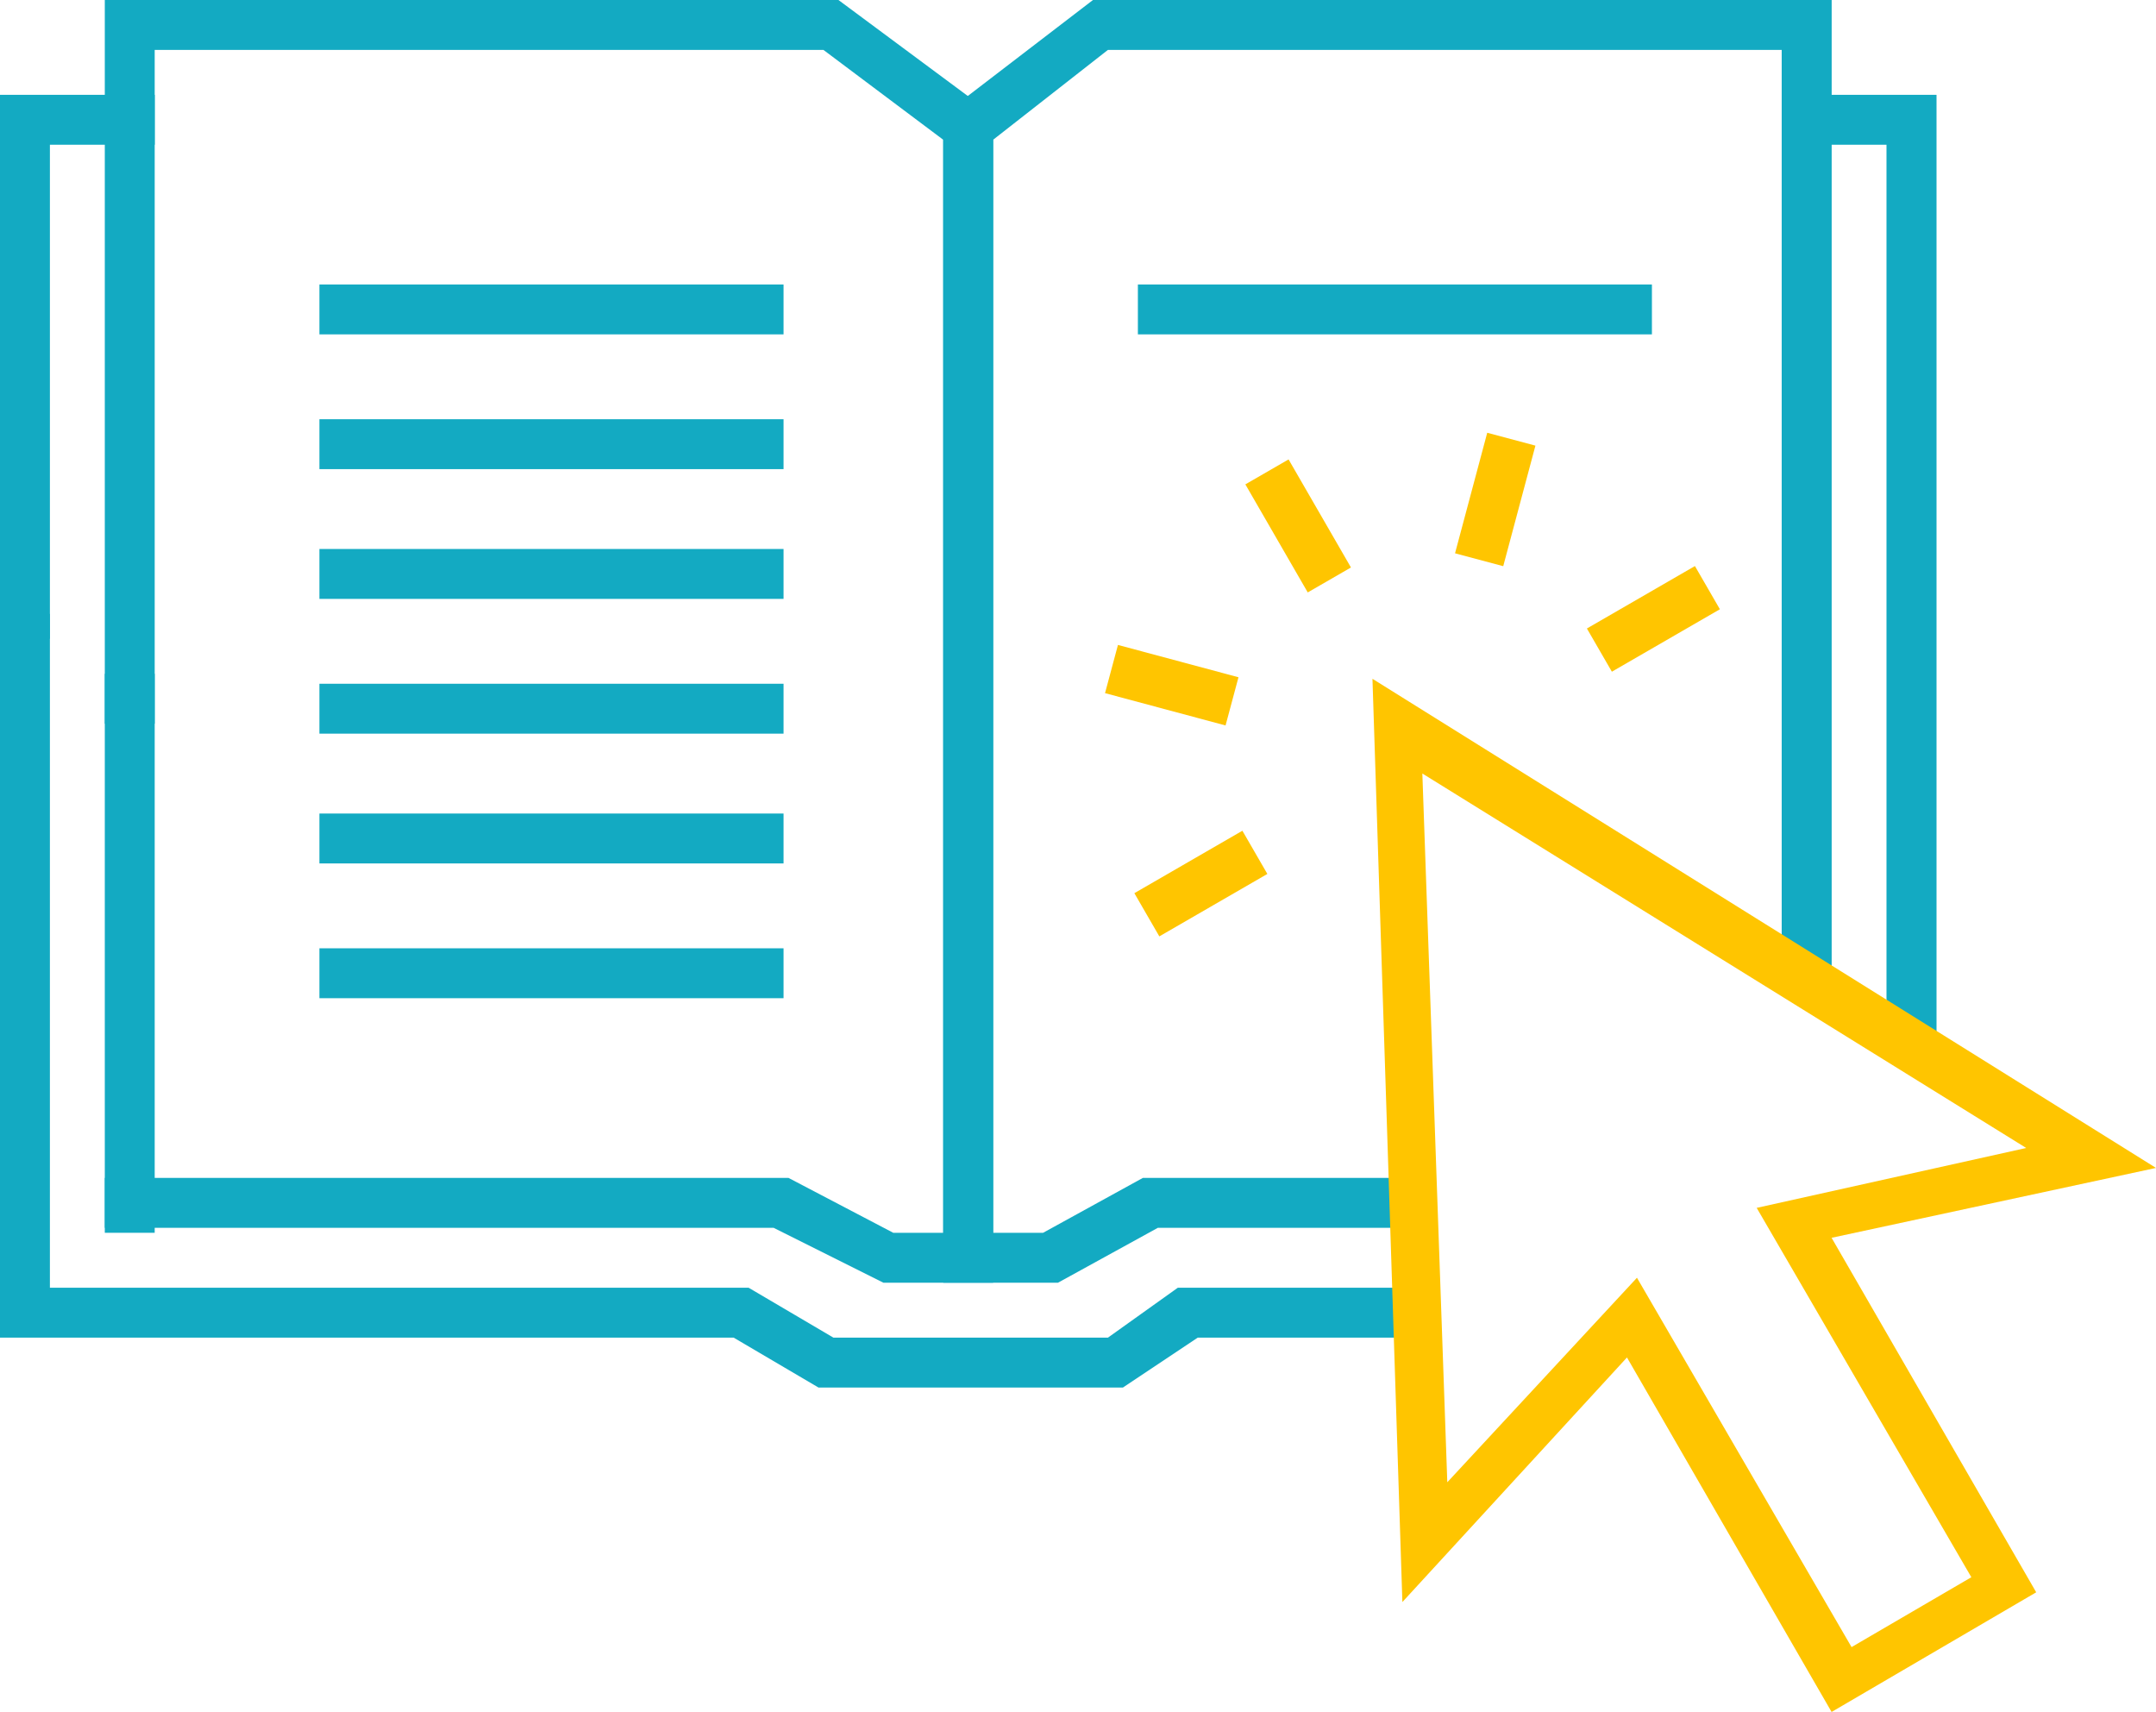
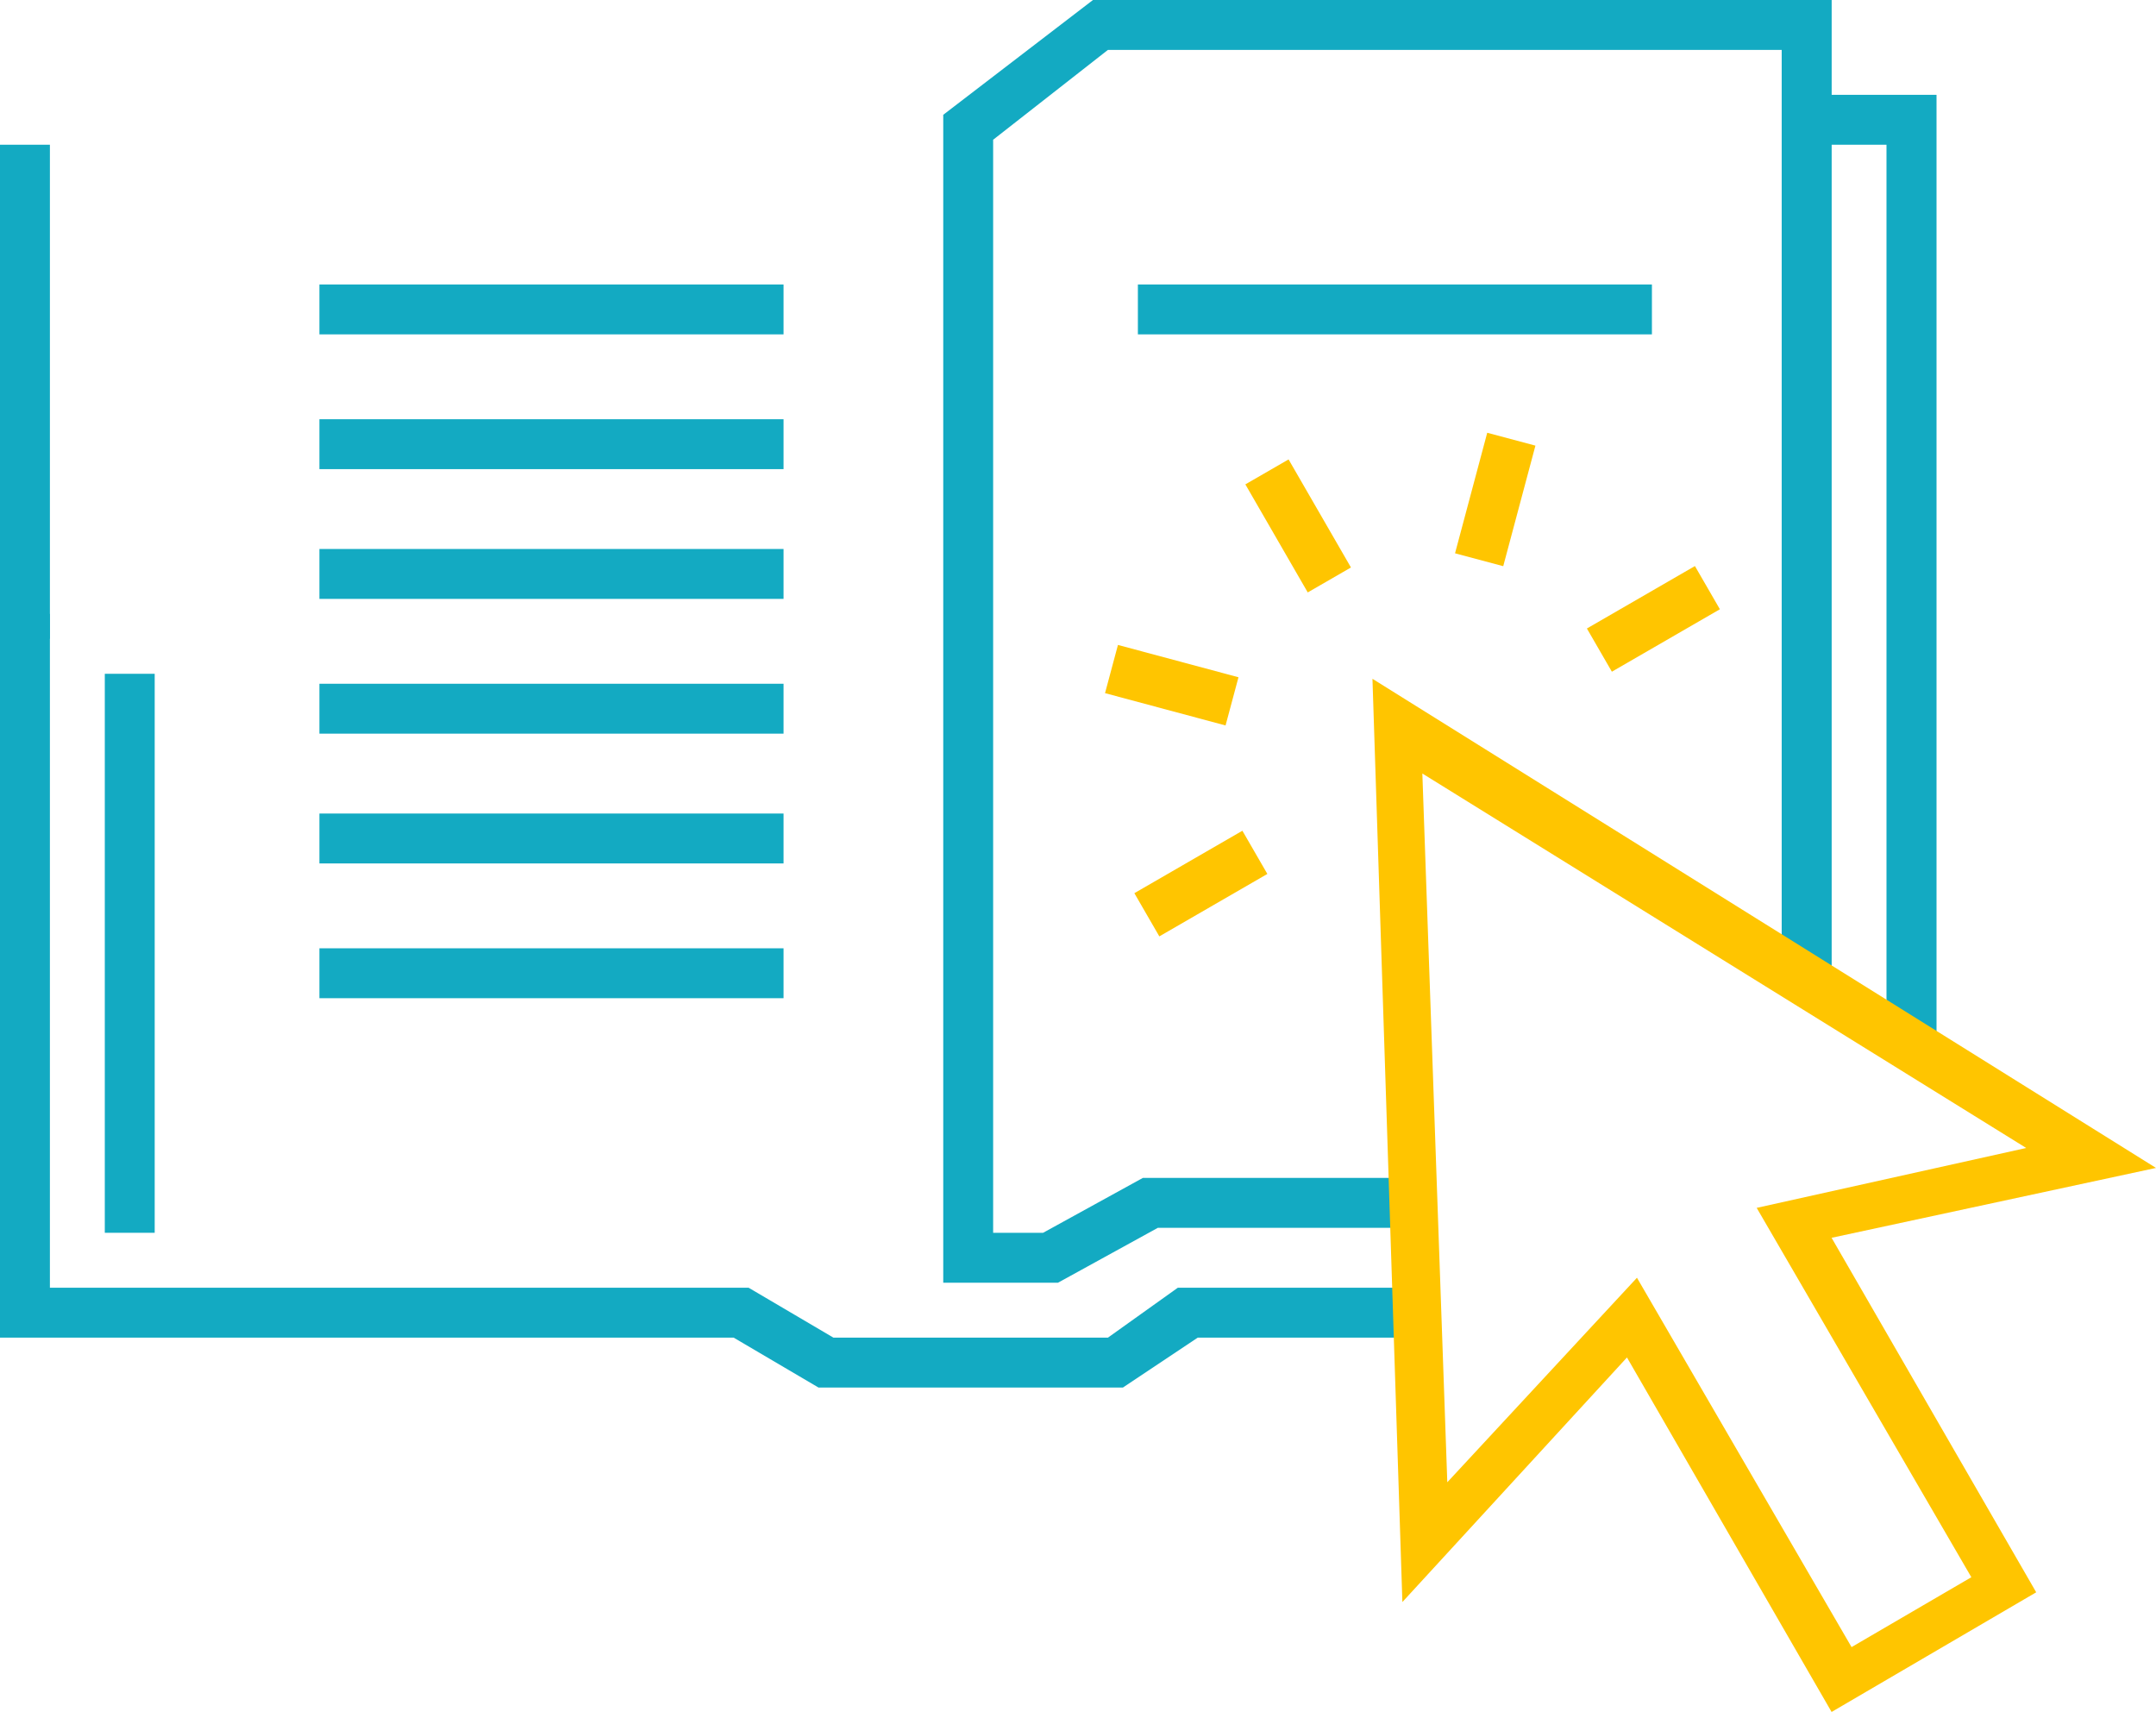
<svg xmlns="http://www.w3.org/2000/svg" viewBox="0 0 79.678 63.264">
  <defs>
    <style>.a{fill:#13aac2;}.b{fill:#FFC500;}</style>
  </defs>
  <g transform="translate(-297 -4616.059)">
    <g transform="translate(300.873 4616.059)">
-       <path class="a" d="M34.93,47.4H30.873l-4.058-2.029H2.1V43.528H27.368l3.873,2.029h1.844V5.164l-4.427-3.32H3.944v24.9H2.1V0H29.213L34.93,4.242Z" transform="translate(-2.1)" />
      <g transform="translate(30.986)">
        <path class="a" d="M23.142,47.4H18.9V4.242L24.433,0h27.3V35.966H49.886V1.844h-24.9l-4.242,3.32V45.557h1.844l3.689-2.029H36.422v1.844H26.831Z" transform="translate(-18.9)" />
      </g>
    </g>
    <g transform="translate(297 4619.563)">
      <g transform="translate(66.767)">
        <path class="a" d="M41,37.128H39.151V3.744H36.2V1.9H41Z" transform="translate(-36.2 -1.9)" />
      </g>
      <g transform="translate(0 19.182)">
        <path class="a" d="M41.5,40.888H30.248l-3.135-1.844H0V12.3H1.844V37.2H27.666L30.8,39.044H40.946L43.528,37.2h8.853v1.844H44.265Z" transform="translate(0 -12.3)" />
      </g>
-       <path class="a" d="M1.844,22H0V1.9H5.718V3.744H1.844Z" transform="translate(0 -1.9)" />
+       <path class="a" d="M1.844,22H0V1.9V3.744H1.844Z" transform="translate(0 -1.9)" />
    </g>
    <g transform="translate(300.873 4640.958)">
      <rect class="a" width="1.844" height="20.657" />
    </g>
    <g transform="translate(339.052 4626.571)">
      <rect class="a" width="18.997" height="1.844" />
    </g>
    <g transform="translate(308.804 4626.571)">
      <rect class="a" width="17.153" height="1.844" />
      <g transform="translate(0 4.98)">
        <rect class="a" width="17.153" height="1.844" />
      </g>
      <g transform="translate(0 24.531)">
        <rect class="a" width="17.153" height="1.844" />
      </g>
      <g transform="translate(0 19.551)">
        <rect class="a" width="17.153" height="1.844" />
      </g>
      <g transform="translate(0 9.775)">
        <rect class="a" width="17.153" height="1.844" />
      </g>
      <g transform="translate(0 14.755)">
        <rect class="a" width="17.153" height="1.844" />
      </g>
    </g>
    <g transform="translate(337.838 4632.05)">
      <g transform="translate(9.883 9.093)">
        <path class="b" d="M44.468,51.779l-7.562-13.1-8.3,9.038L27.5,13.6,56.457,31.675,44.468,34.257l7.562,13.1ZM37.275,35.733l7.931,13.649L49.633,46.8,41.7,33.151l9.96-2.213L29.344,17.1l.922,26.191Z" transform="translate(-27.5 -13.6)" />
      </g>
      <g transform="translate(0 0)">
        <g transform="translate(5.186 0.986)">
          <g transform="translate(0 0)">
            <rect class="b" width="1.844" height="4.611" transform="matrix(0.866, -0.5, 0.5, 0.866, 0, 0.922)" />
          </g>
        </g>
        <g transform="translate(0 7.842)">
          <g transform="translate(0 0)">
            <rect class="b" width="1.844" height="4.611" transform="matrix(0.259, -0.966, 0.966, 0.259, 0, 1.781)" />
          </g>
        </g>
        <g transform="translate(1.084 4.927)">
          <g transform="translate(0 9.781)">
            <rect class="b" width="4.611" height="1.844" transform="translate(0 2.307) rotate(-30.026)" />
          </g>
          <g transform="translate(16.724 0)">
            <rect class="b" width="4.611" height="1.844" transform="translate(0 2.307) rotate(-30.026)" />
          </g>
        </g>
        <g transform="translate(12.935)">
          <g transform="translate(0)">
            <rect class="b" width="4.611" height="1.844" transform="matrix(0.258, -0.966, 0.966, 0.258, 0, 4.455)" />
          </g>
        </g>
      </g>
    </g>
  </g>
</svg>